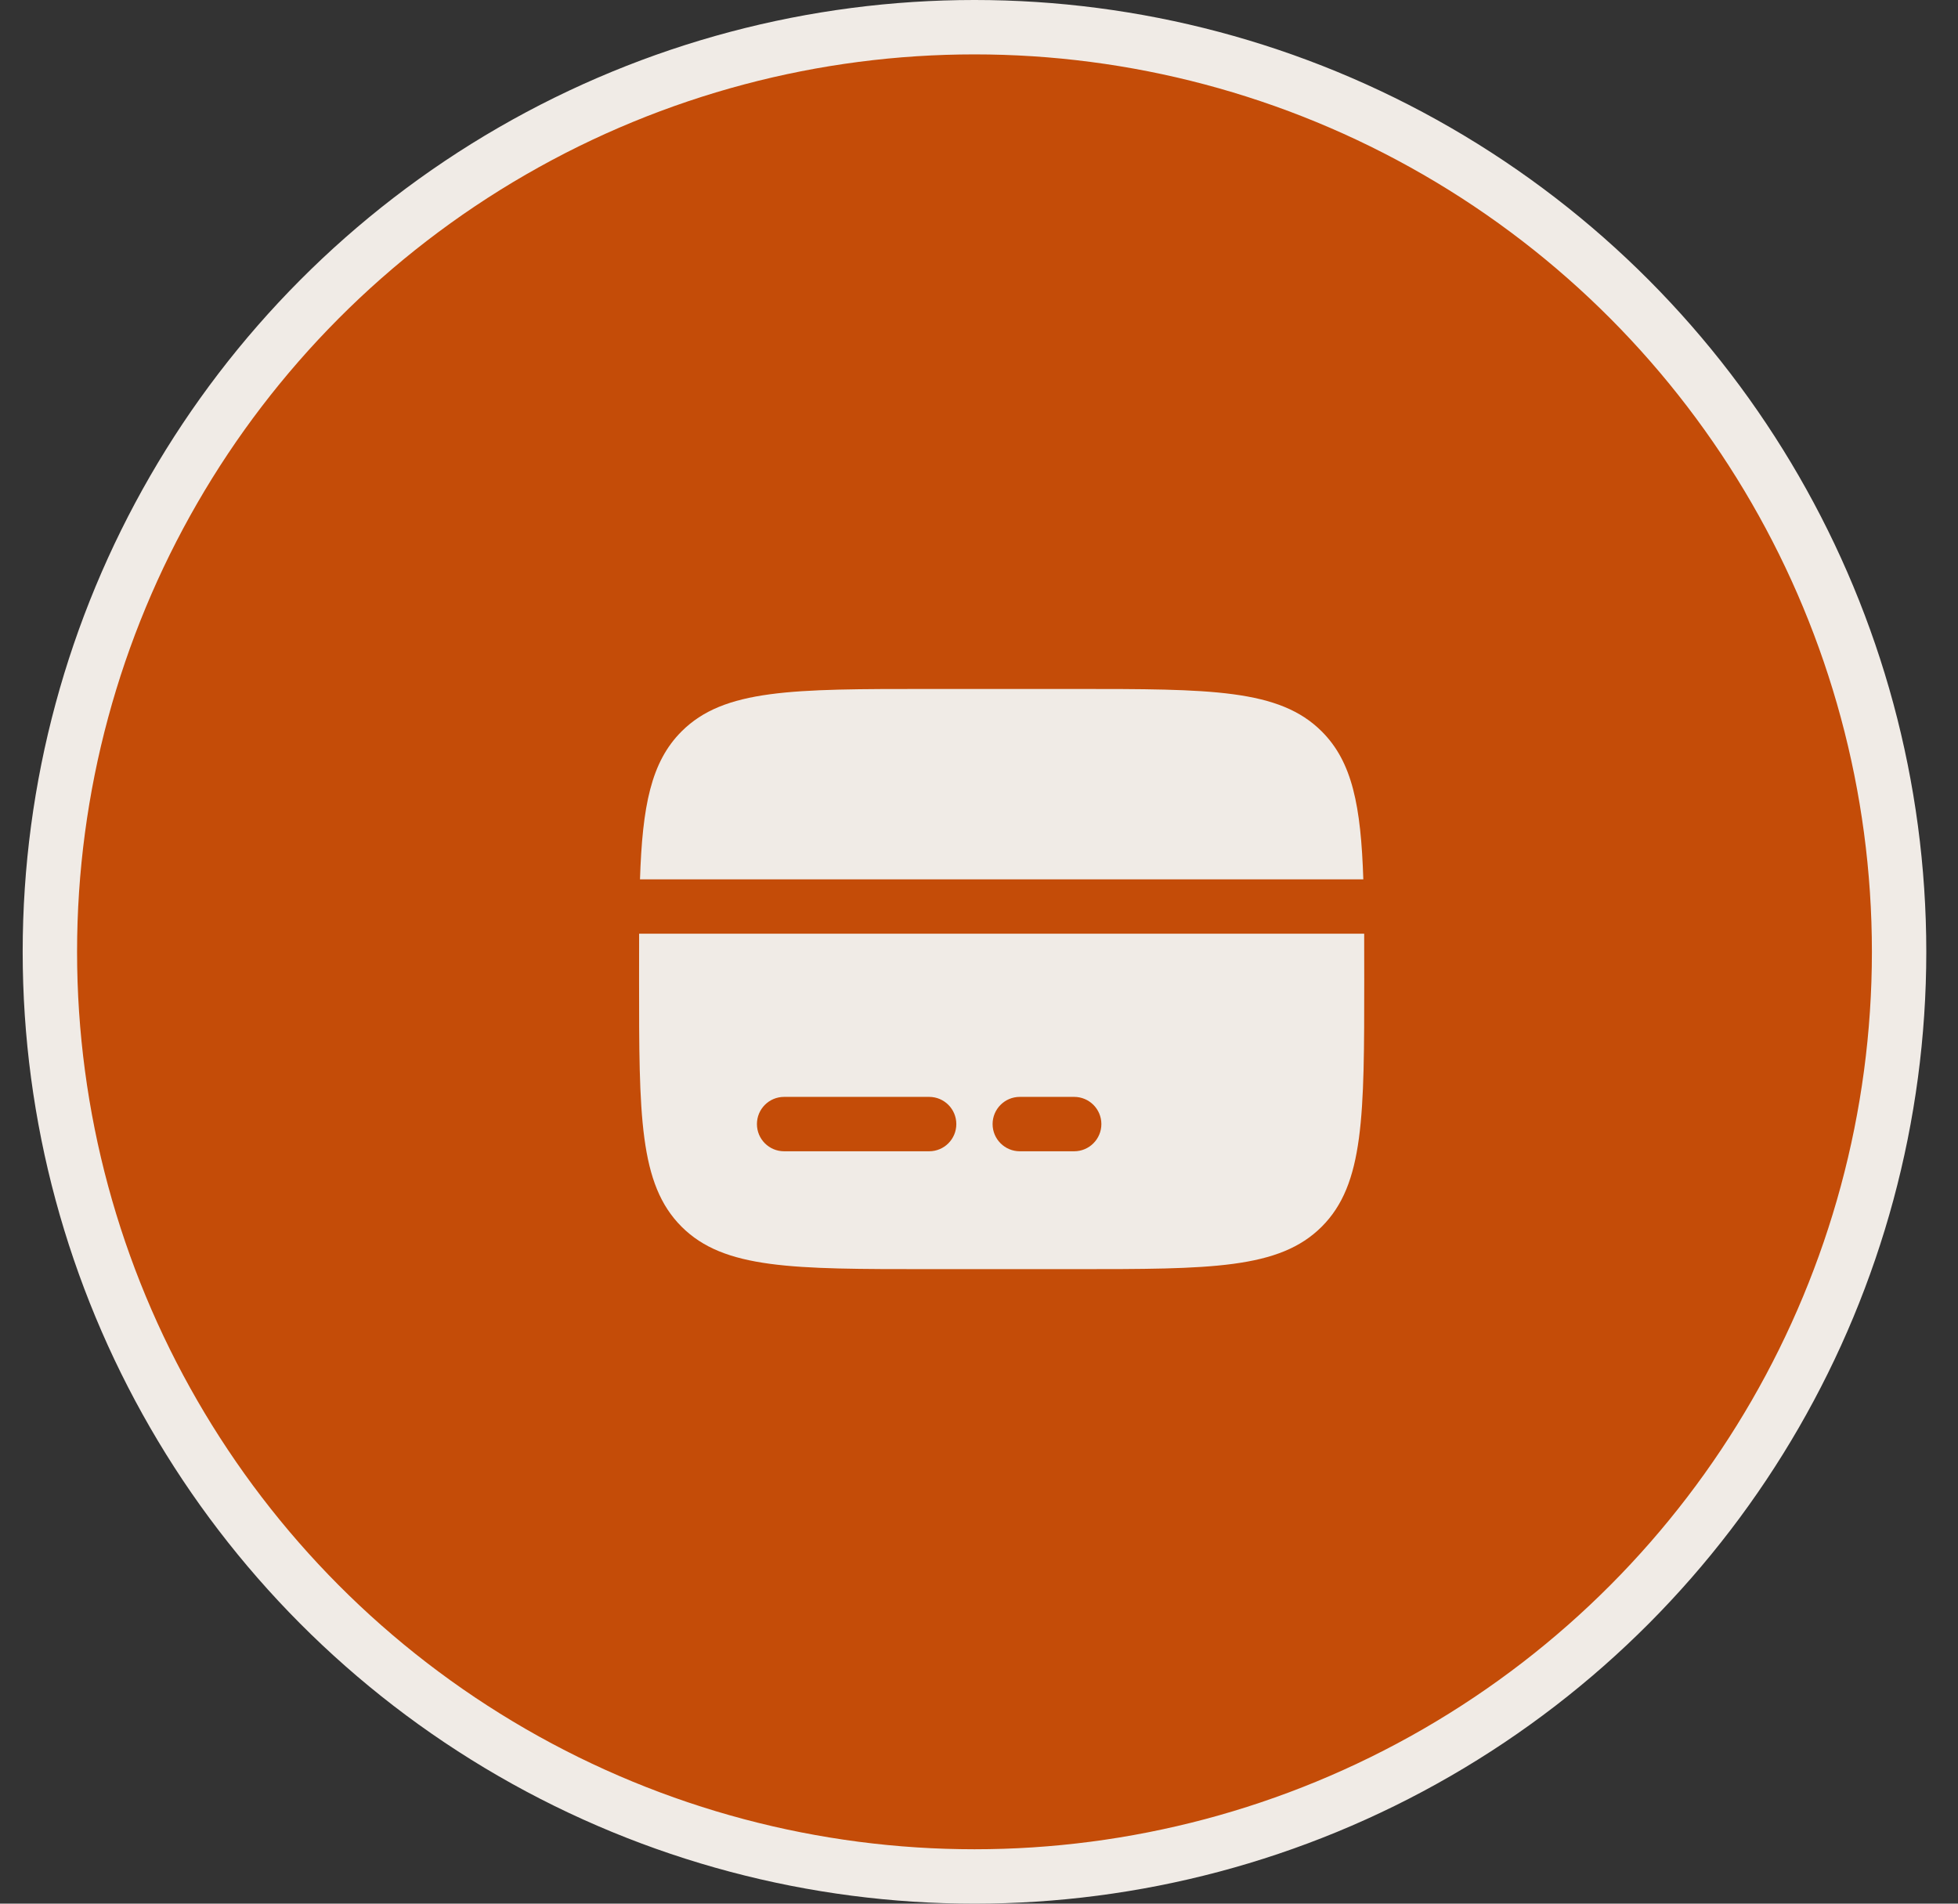
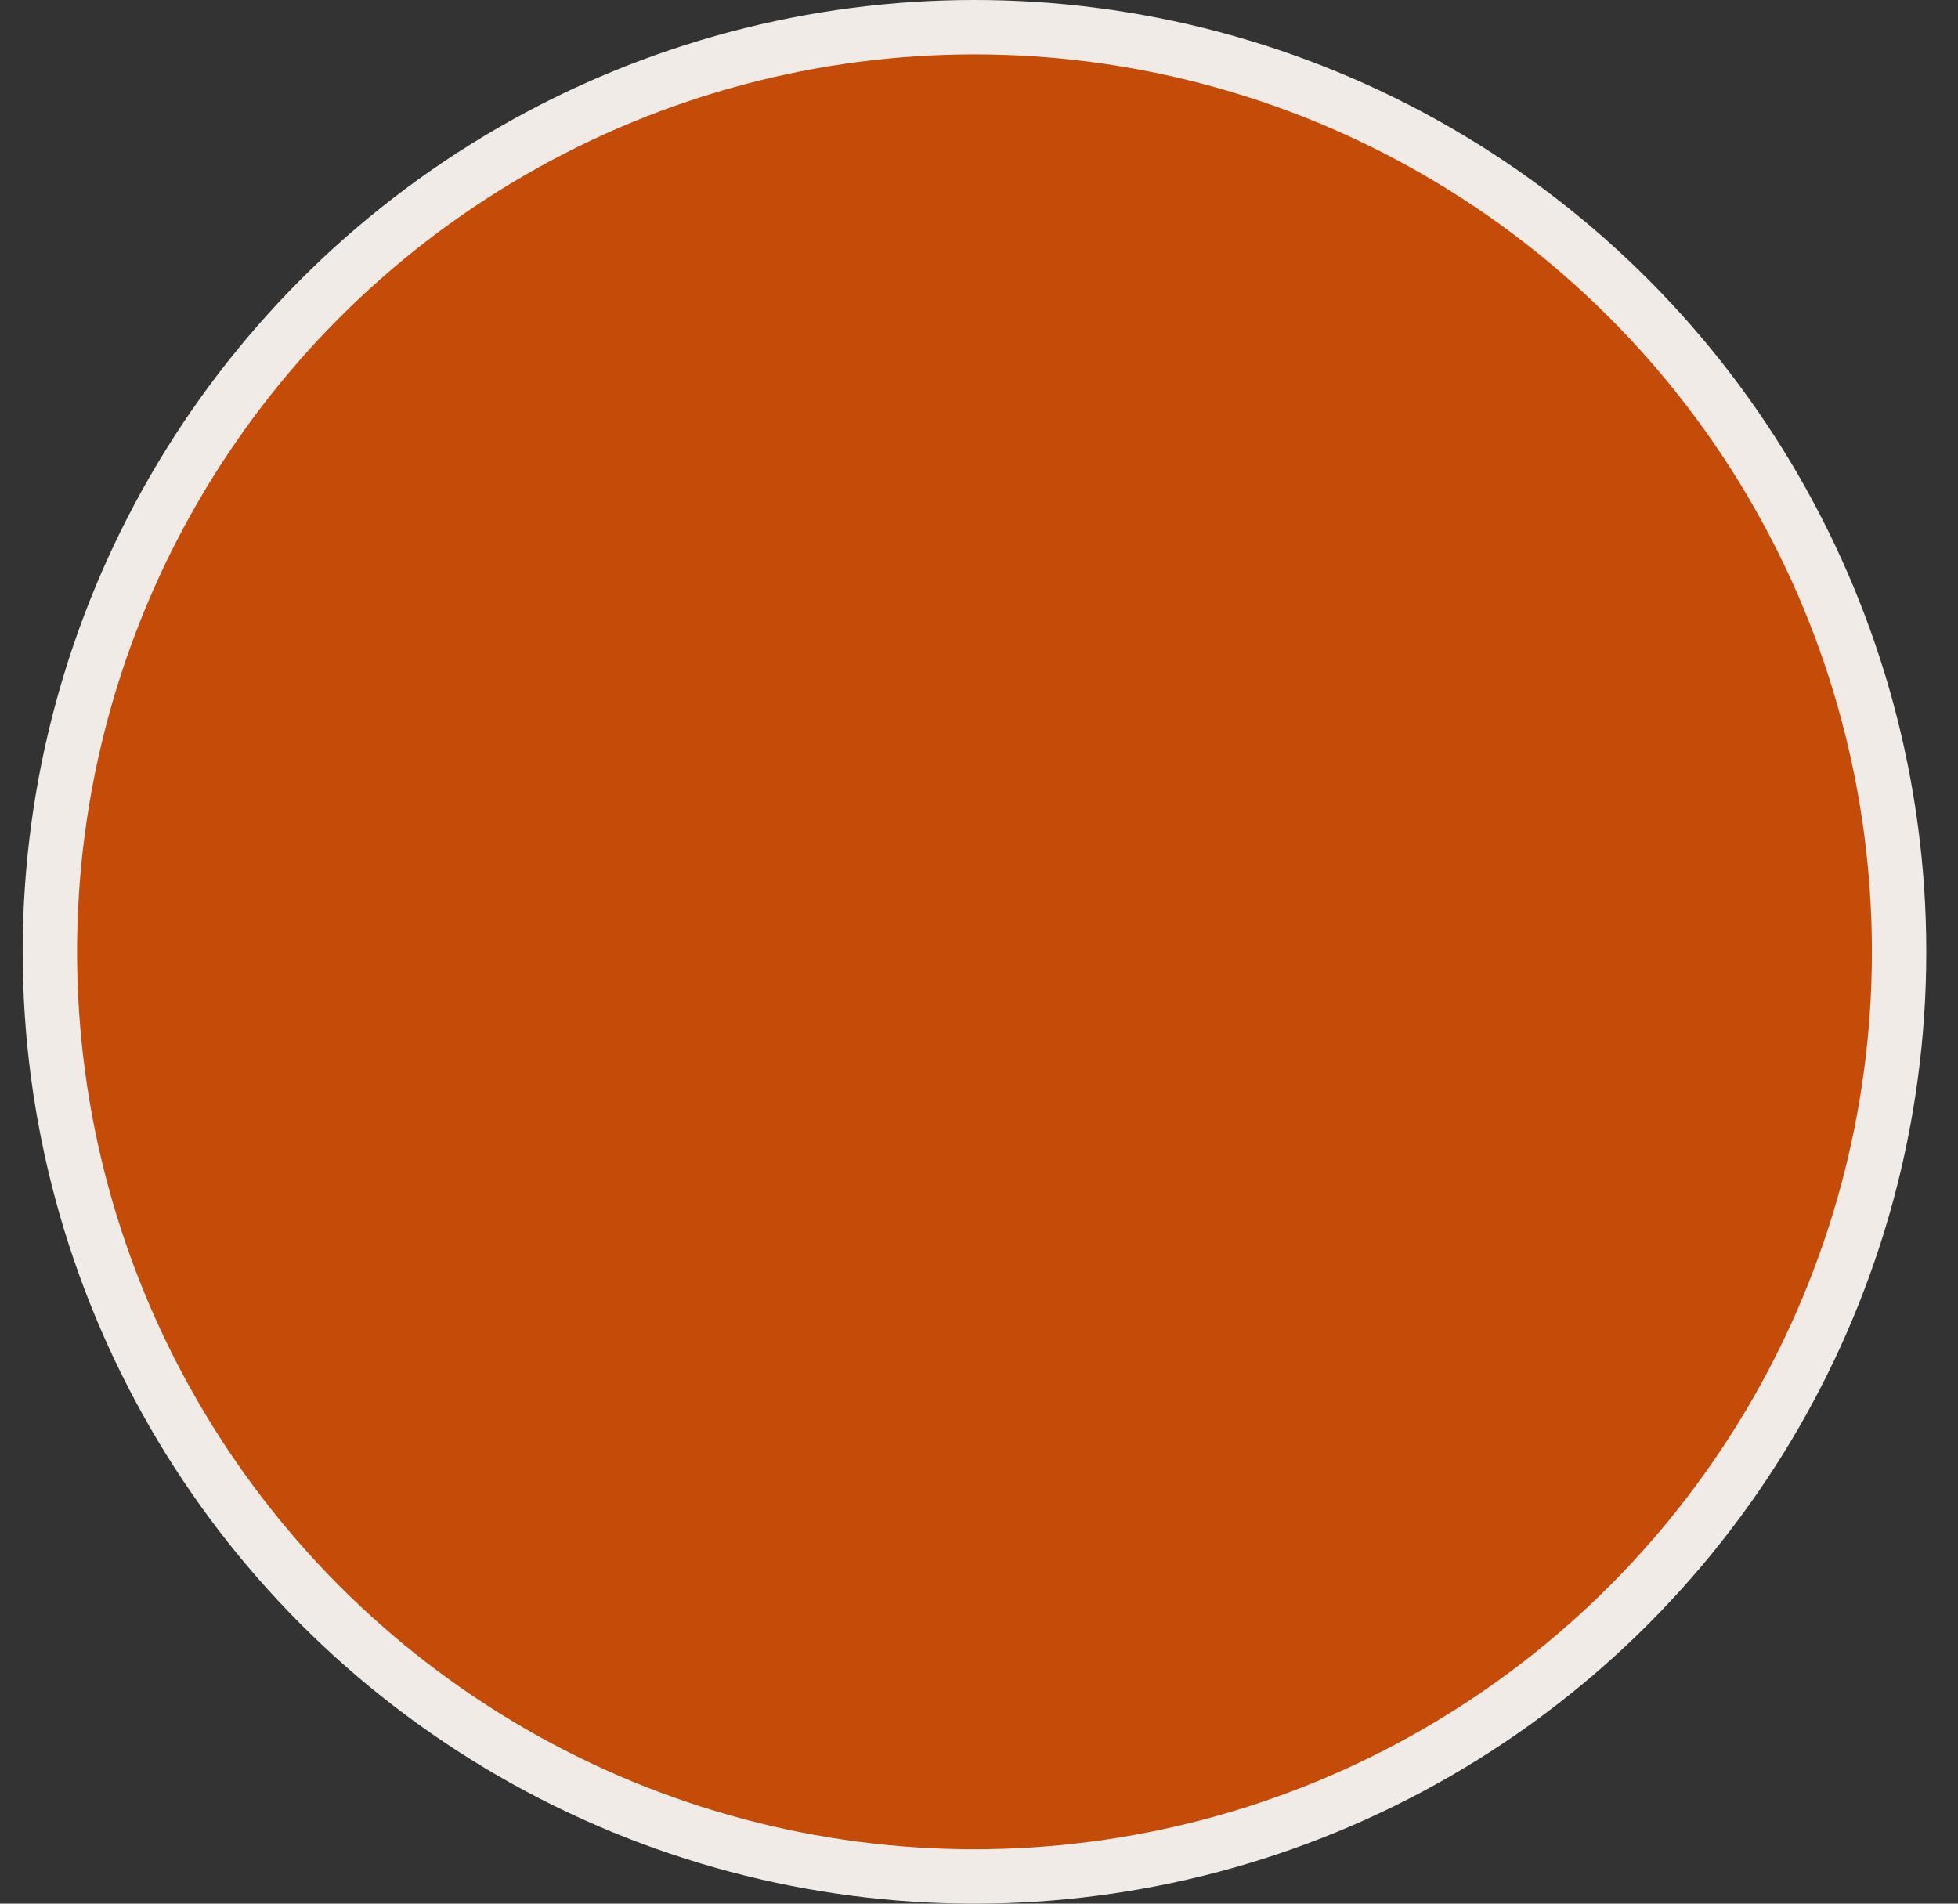
<svg xmlns="http://www.w3.org/2000/svg" width="36" height="35" viewBox="0 0 36 35" fill="none">
  <rect x="0" y="0" width="36" height="35" fill="#333333" stroke="none" />
  <circle cx="17.917" cy="17.5" r="17" fill="#C44C08" stroke="#F0EBE6" />
-   <path d="M19.75 12.667H17.083C14.569 12.667 13.312 12.667 12.531 13.448C11.969 14.01 11.811 14.819 11.767 16.167H25.066C25.022 14.819 24.865 14.01 24.302 13.448C23.521 12.667 22.264 12.667 19.75 12.667Z" fill="#F0EBE6" />
-   <path d="M17.083 23.334H19.75C22.264 23.334 23.521 23.334 24.302 22.553C25.083 21.772 25.083 20.515 25.083 18C25.083 17.706 25.083 17.428 25.082 17.167H11.751C11.75 17.428 11.75 17.706 11.75 18C11.75 20.515 11.75 21.772 12.531 22.553C13.312 23.334 14.569 23.334 17.083 23.334Z" fill="#F0EBE6" />
-   <path fill-rule="evenodd" clip-rule="evenodd" d="M13.917 20.667C13.917 20.391 14.14 20.167 14.417 20.167H17.083C17.36 20.167 17.583 20.391 17.583 20.667C17.583 20.943 17.36 21.167 17.083 21.167H14.417C14.14 21.167 13.917 20.943 13.917 20.667Z" fill="#C44C08" />
-   <path fill-rule="evenodd" clip-rule="evenodd" d="M18.25 20.667C18.25 20.391 18.474 20.167 18.75 20.167H19.75C20.026 20.167 20.25 20.391 20.25 20.667C20.25 20.943 20.026 21.167 19.75 21.167H18.75C18.474 21.167 18.25 20.943 18.25 20.667Z" fill="#C44C08" />
</svg>